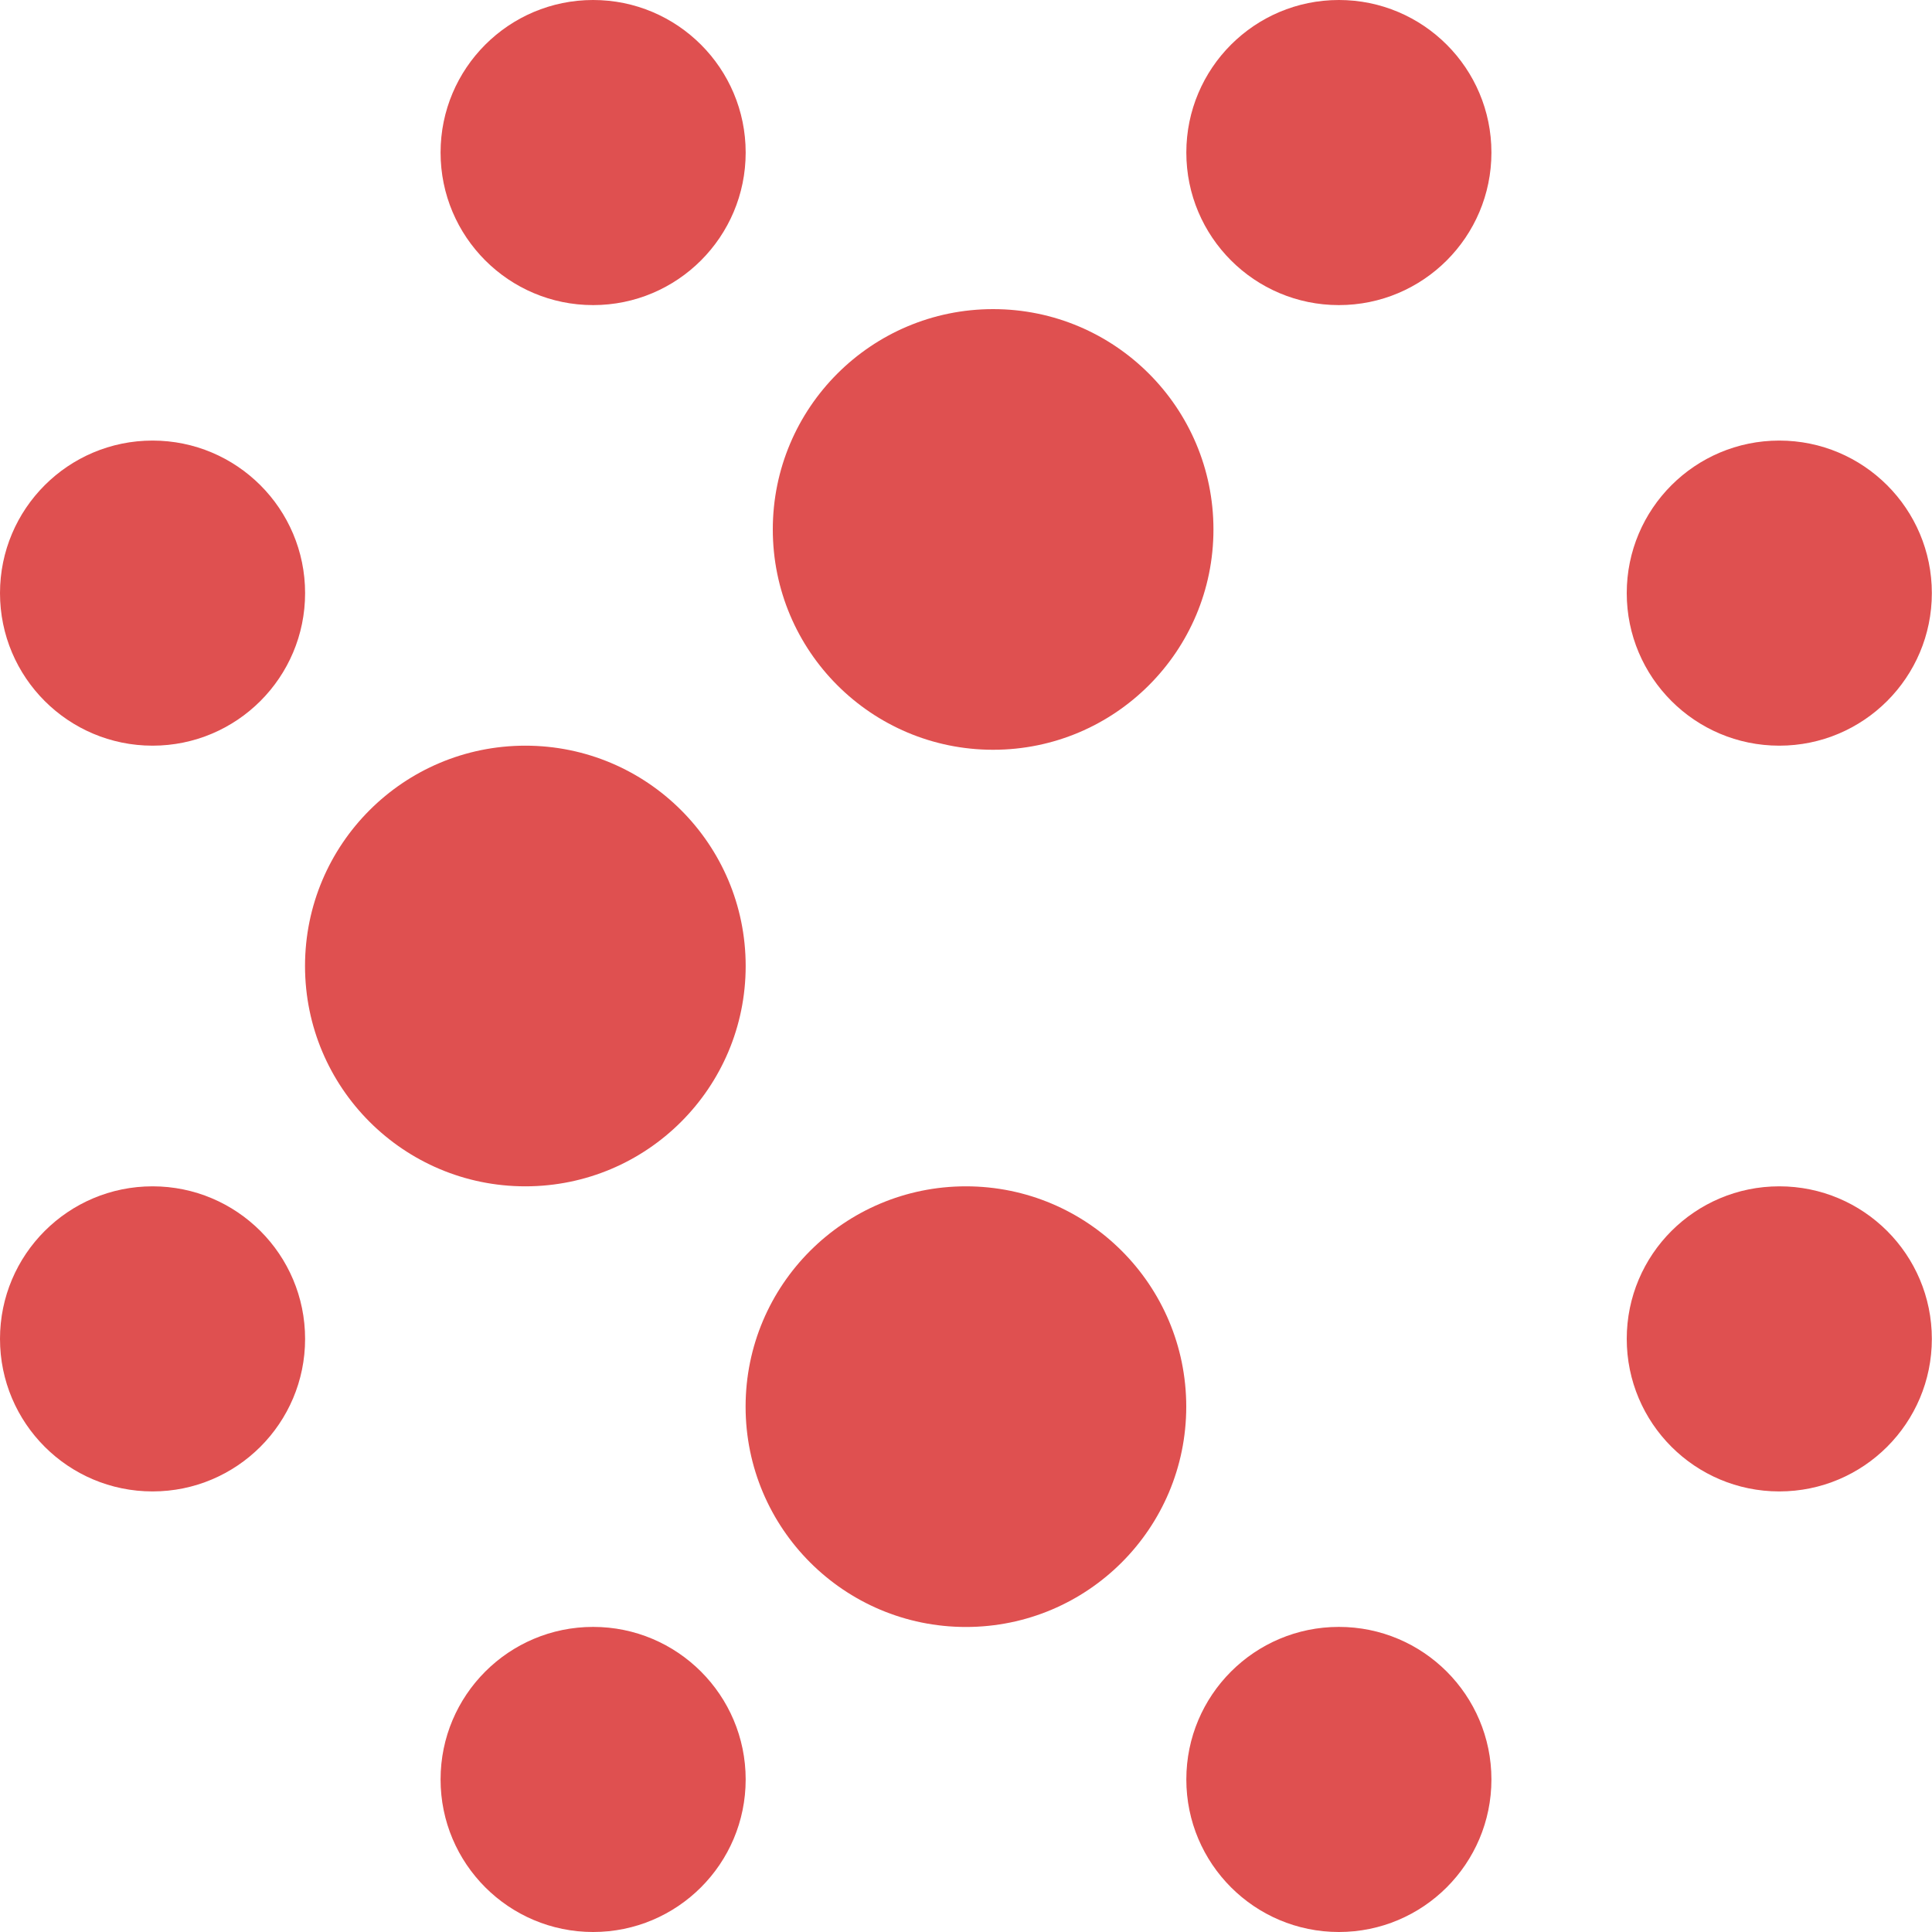
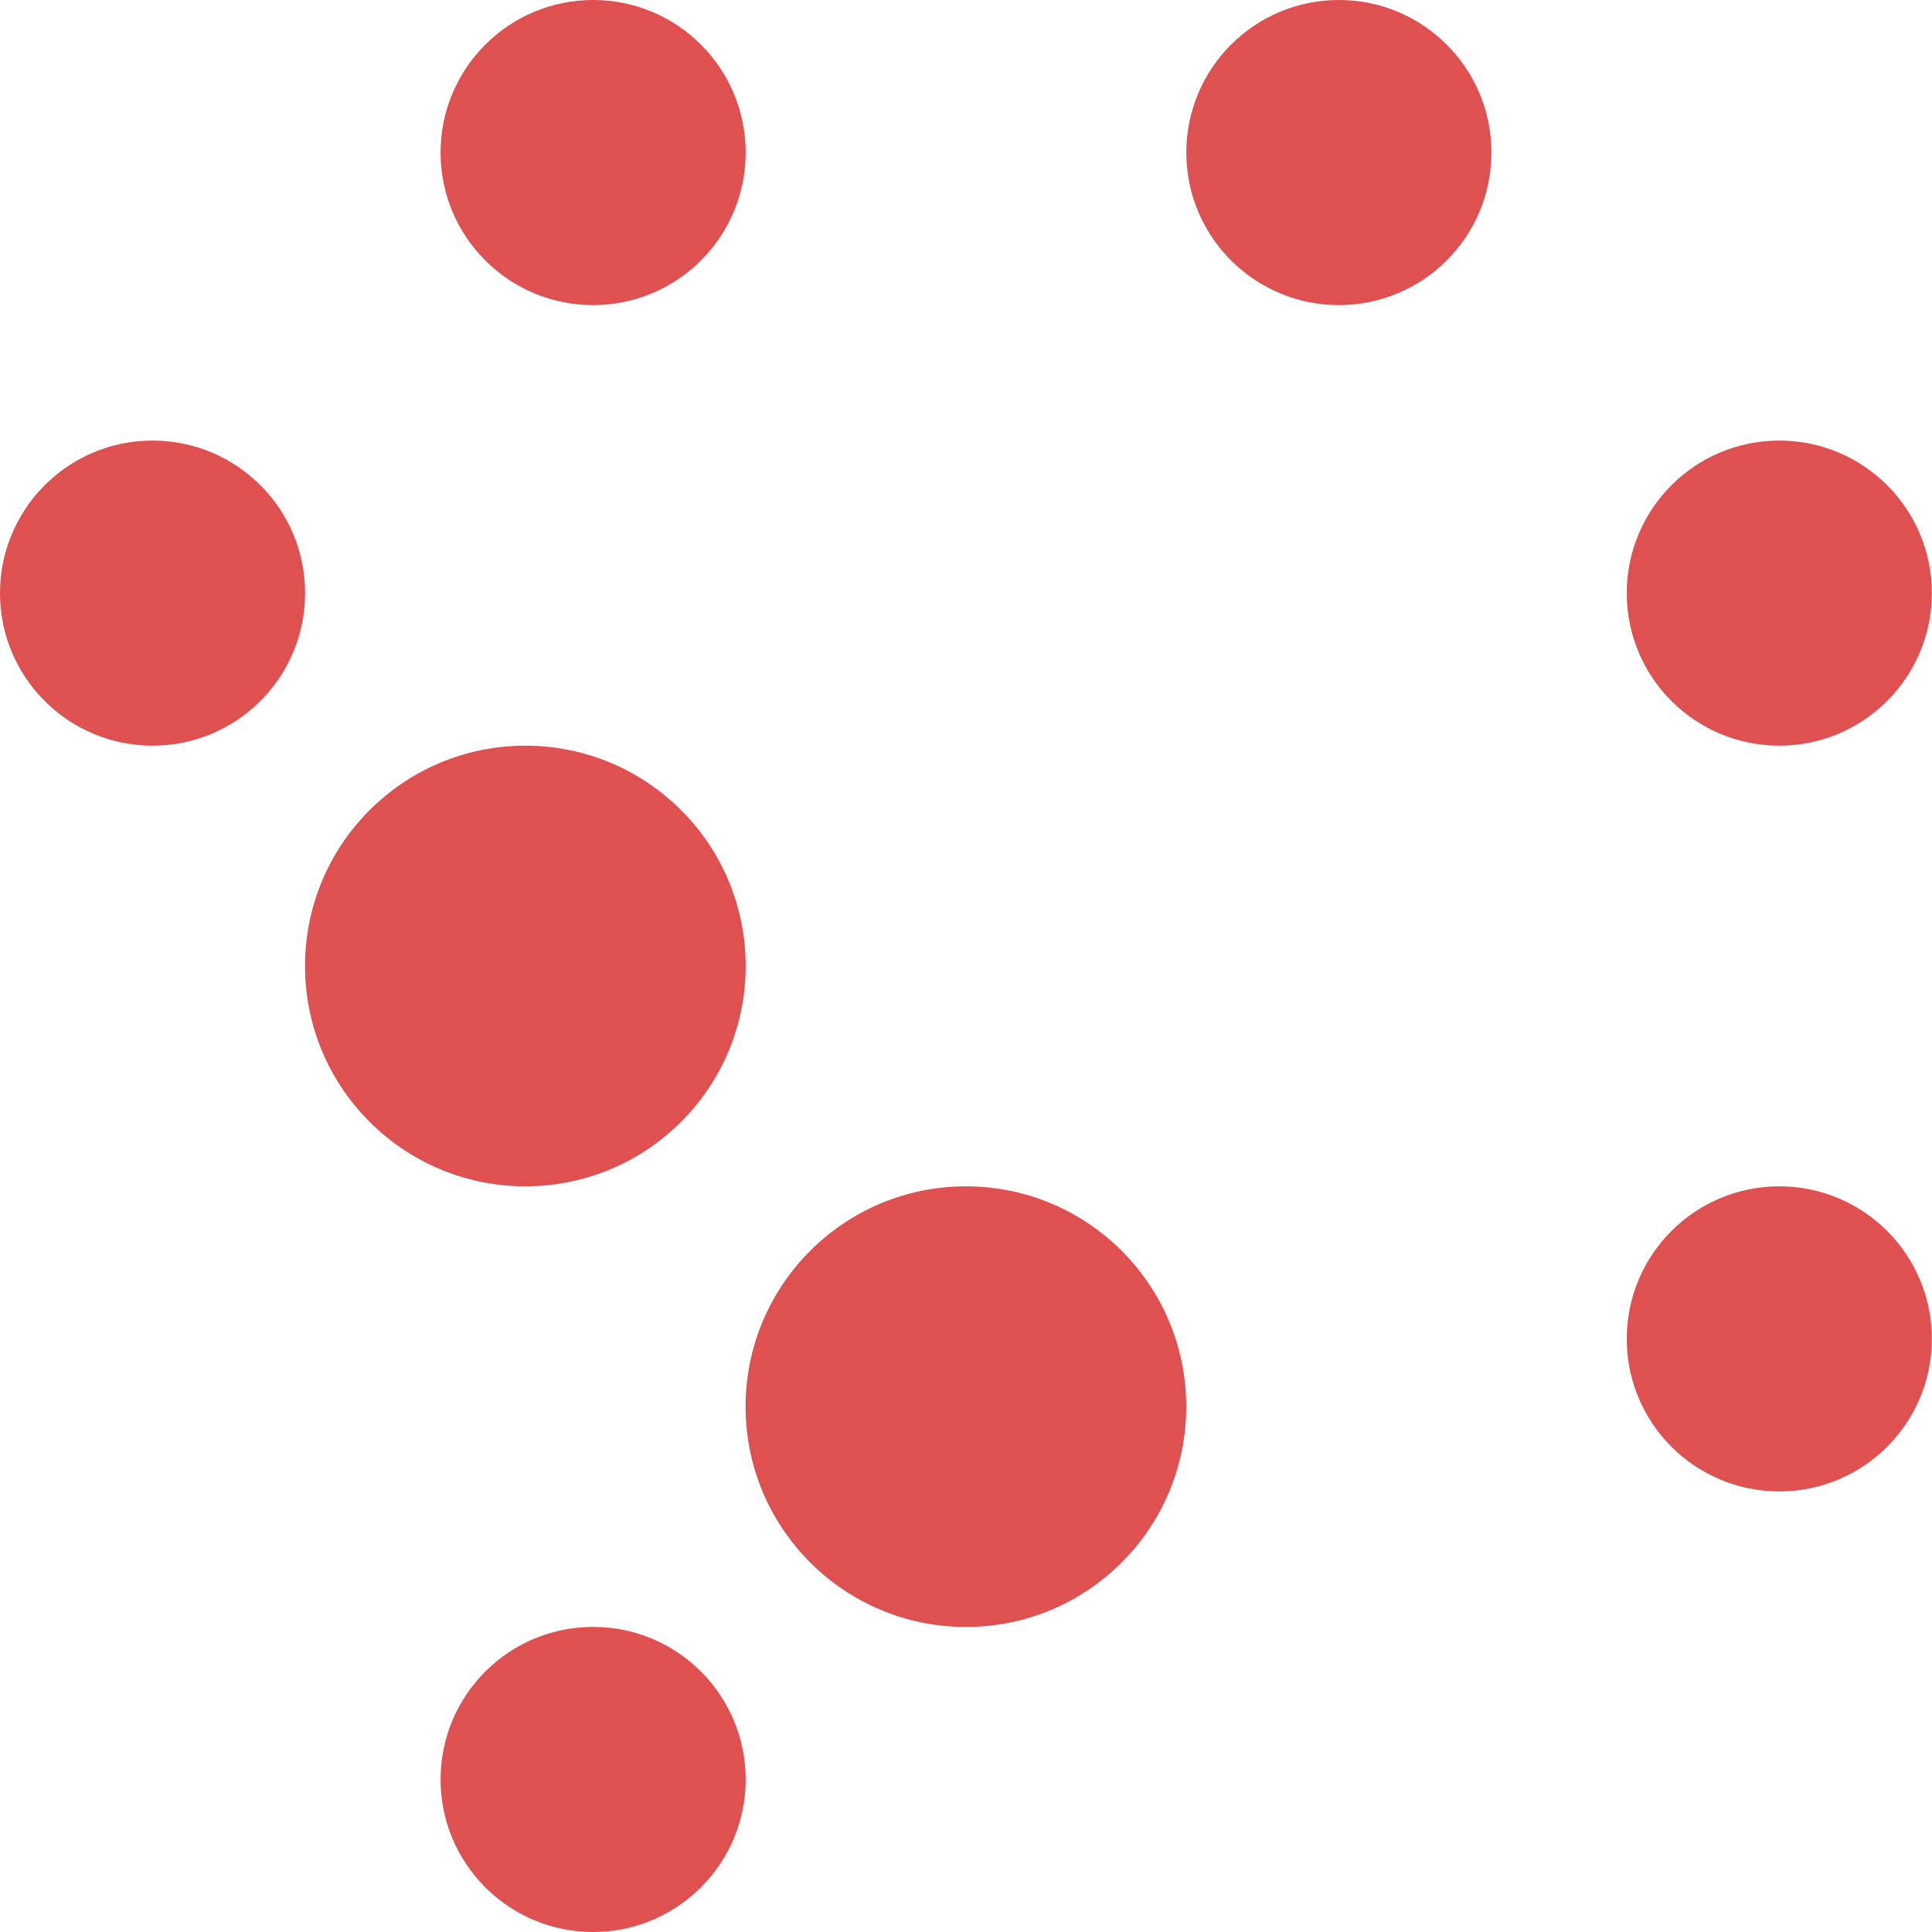
<svg xmlns="http://www.w3.org/2000/svg" width="25" height="25" viewBox="0 0 25 25" fill="none">
  <g id="logo">
-     <circle id="Ellipse 2" cx="12.851" cy="6.851" r="2.851" fill="#DF5050" />
    <circle id="Ellipse 5" cx="17.325" cy="1.974" r="1.974" fill="#DF5050" />
-     <circle id="Ellipse 7" cx="17.325" cy="23.026" r="1.974" fill="#DF5050" />
    <circle id="Ellipse 6" cx="7.675" cy="1.974" r="1.974" fill="#DF5050" />
    <circle id="Ellipse 9" cx="1.974" cy="7.675" r="1.974" fill="#DF5050" />
-     <circle id="Ellipse 10" cx="1.974" cy="17.325" r="1.974" fill="#DF5050" />
    <circle id="Ellipse 12" cx="23.024" cy="7.675" r="1.974" fill="#DF5050" />
    <circle id="Ellipse 13" cx="23.024" cy="17.325" r="1.974" fill="#DF5050" />
    <circle id="Ellipse 8" cx="7.675" cy="23.026" r="1.974" fill="#DF5050" />
    <circle id="Ellipse 3" cx="6.798" cy="12.5" r="2.851" fill="#DF5050" />
    <circle id="Ellipse 4" cx="12.499" cy="18.202" r="2.851" fill="#DF5050" />
  </g>
</svg>